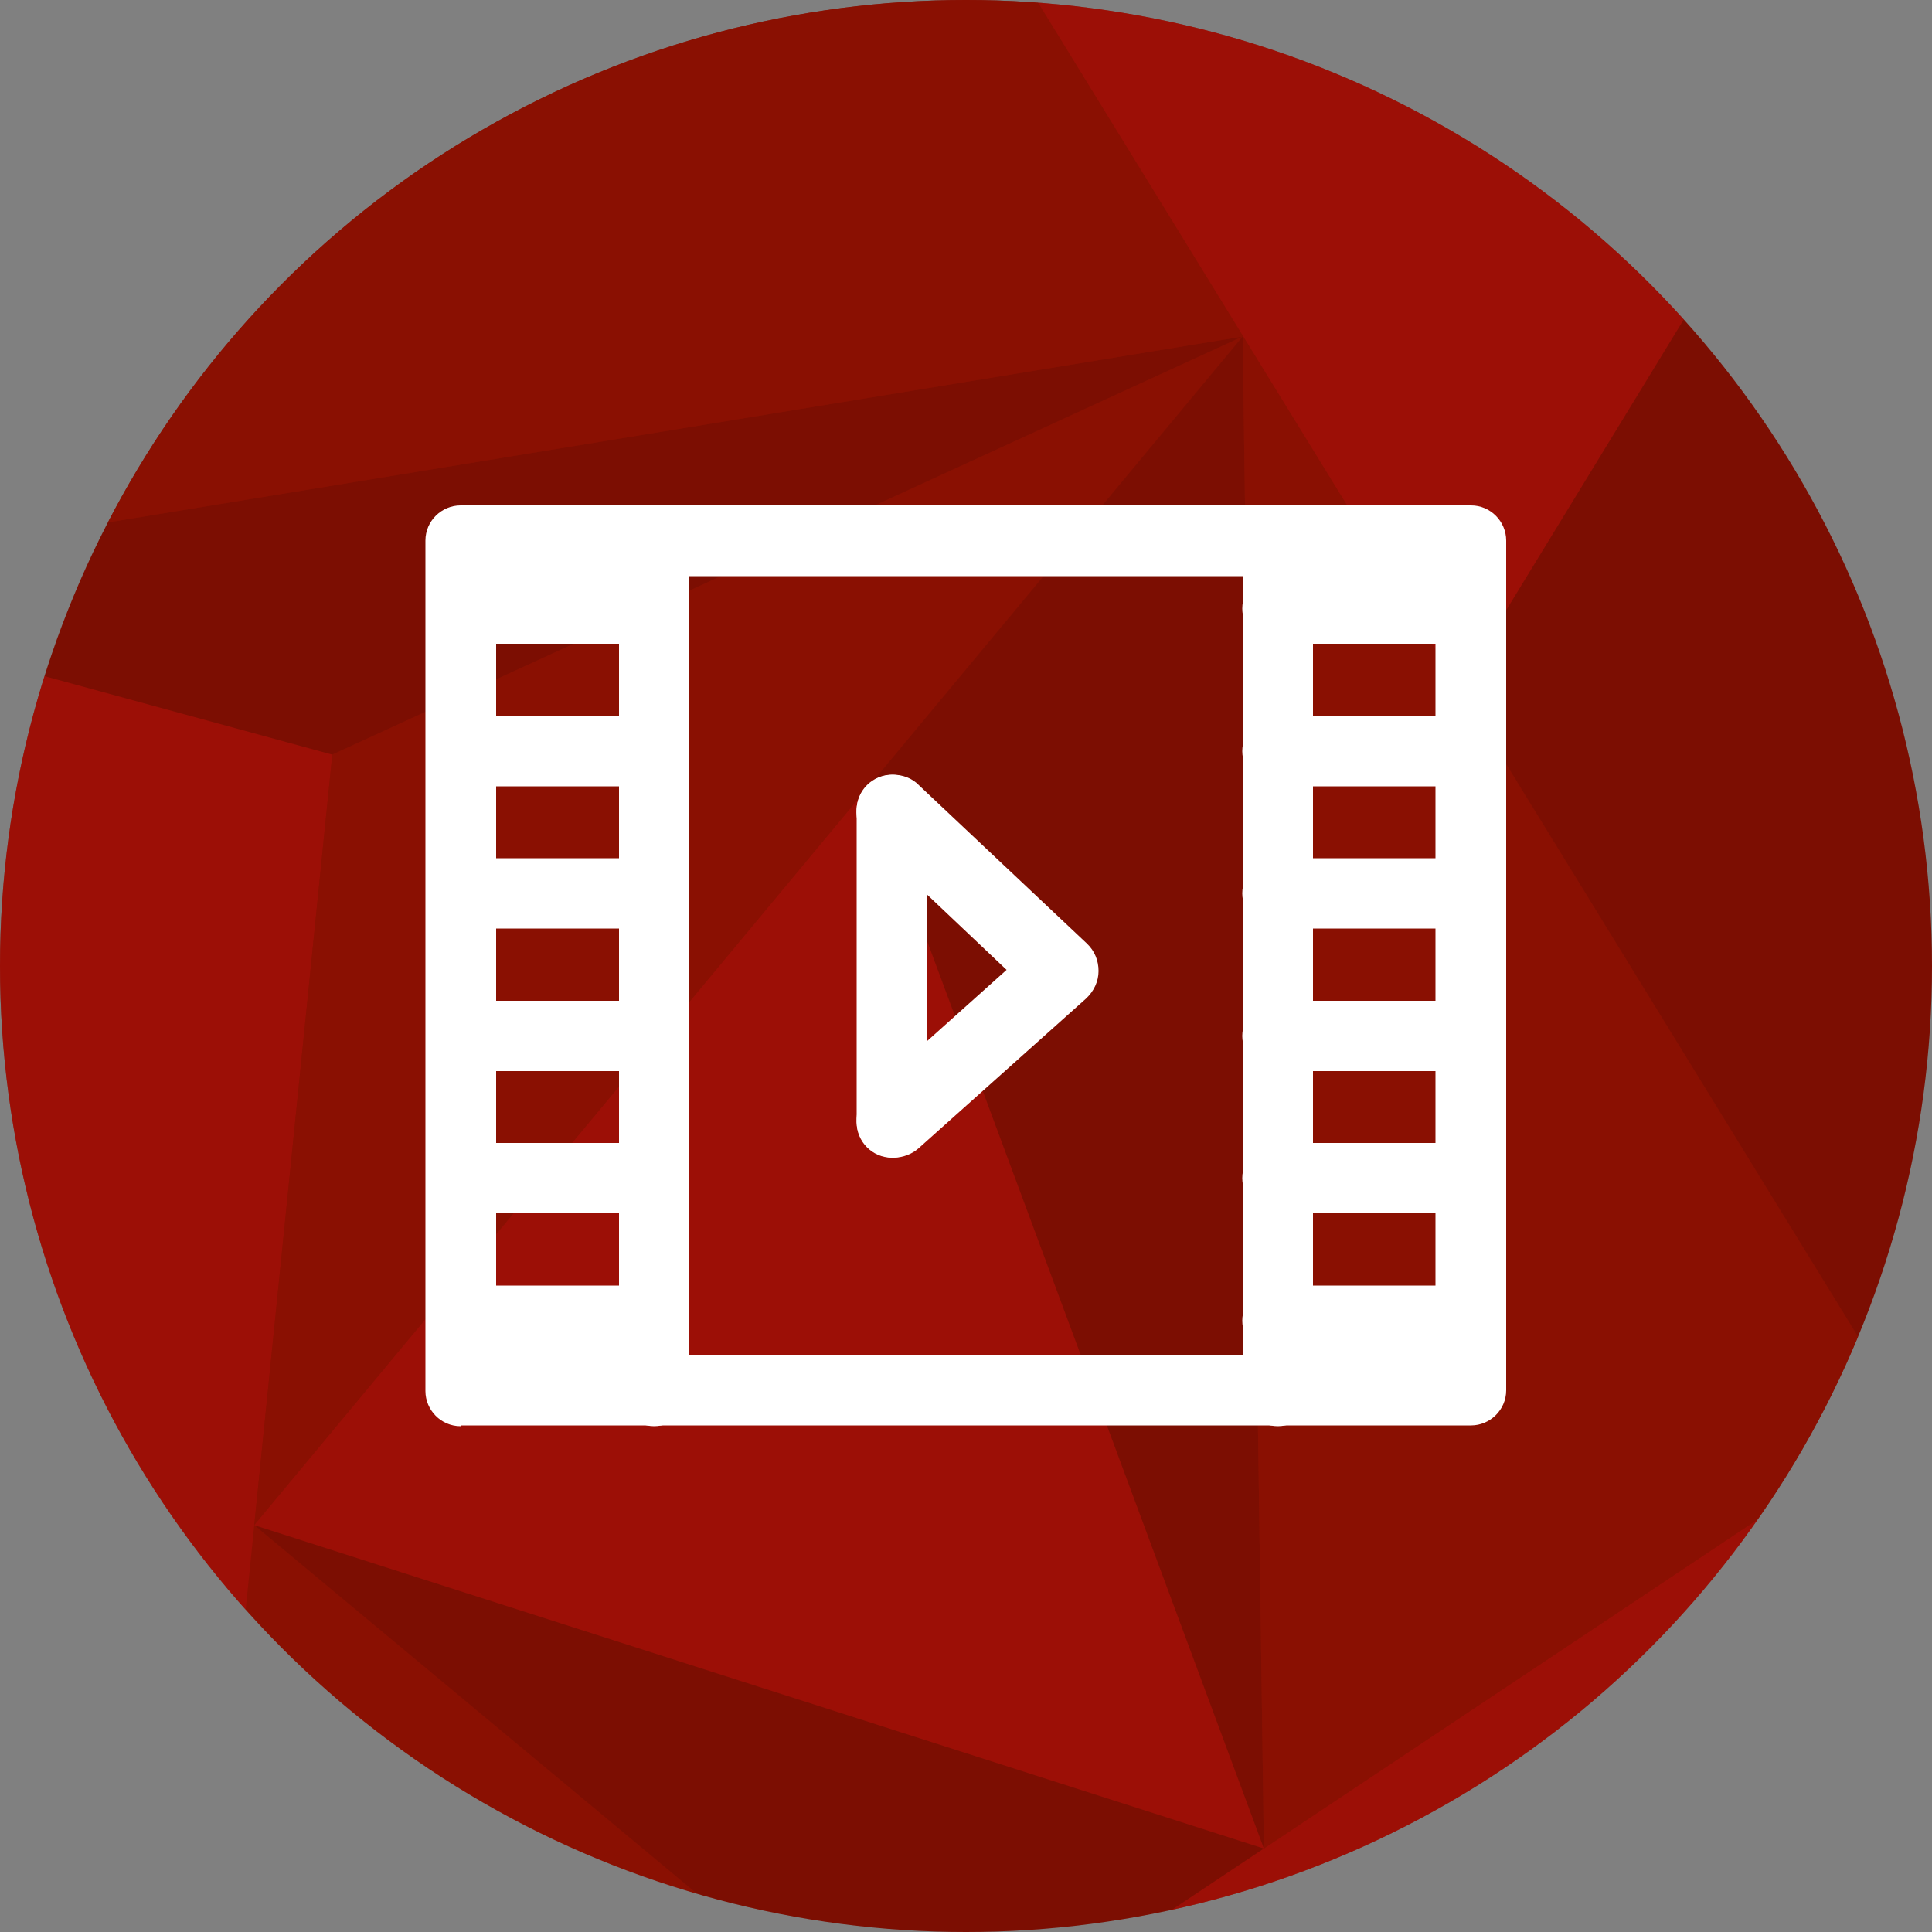
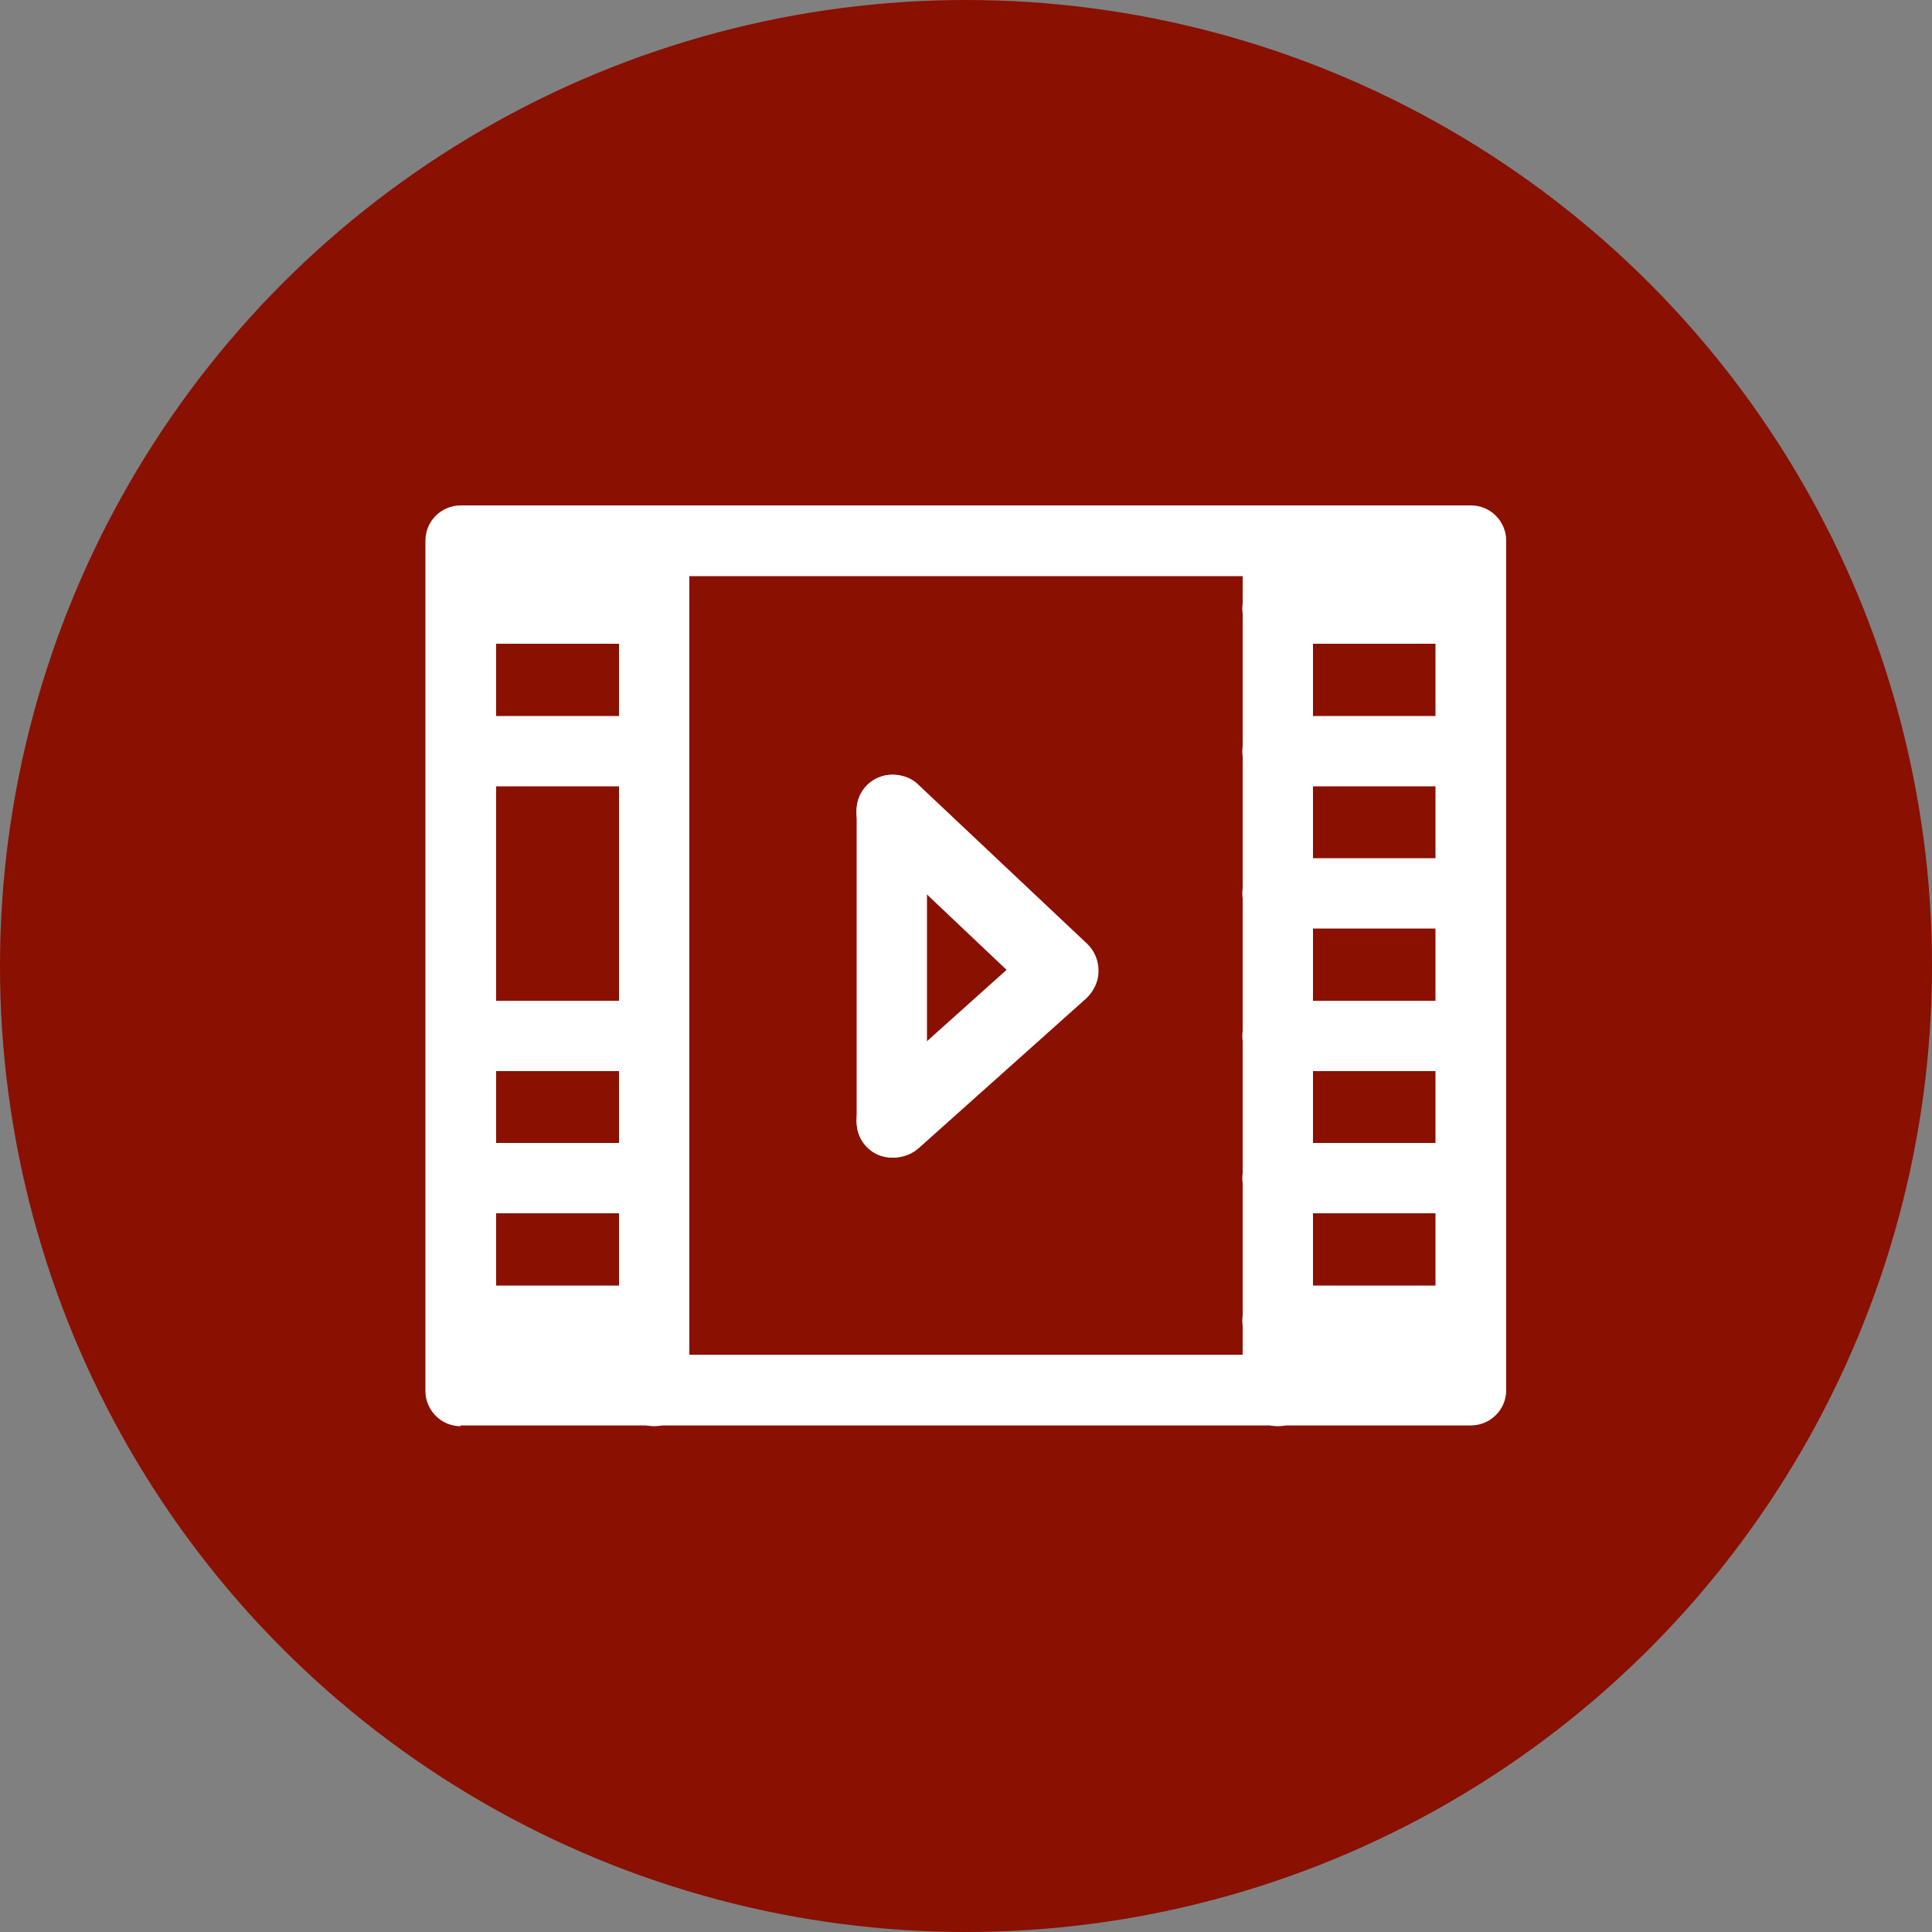
<svg xmlns="http://www.w3.org/2000/svg" xmlns:xlink="http://www.w3.org/1999/xlink" version="1.1" id="Ebene_1" x="0px" y="0px" viewBox="0 0 500 500" style="enable-background:new 0 0 500 500;" xml:space="preserve">
  <rect x="0" y="0" width="500" height="500" fill="#808080" stroke="none" />
  <style type="text/css">
	.st0{fill:#8A1002;}
	.st1{clip-path:url(#SVGID_00000033343758289921797680000011115769300691543717_);}
	.st2{opacity:0.5;fill:#AE0F0A;enable-background:new    ;}
	.st3{opacity:0.1;enable-background:new    ;}
	.st4{opacity:0.75;fill:#8A1002;enable-background:new    ;}
	.st5{opacity:0.25;fill:#FFFFFF;enable-background:new    ;}
	.st6{fill:#FFFFFF;}
</style>
  <circle id="XMLID_54_" class="st0" cx="250" cy="250" r="250" />
  <g id="XMLID_53_">
    <g>
      <g>
        <defs>
-           <circle id="SVGID_1_" cx="250" cy="250" r="250" />
-         </defs>
+           </defs>
        <clipPath id="SVGID_00000075165024572882056180000013370513174242284969_">
          <use xlink:href="#SVGID_1_" style="overflow:visible;" />
        </clipPath>
        <g id="XMLID_52_" style="clip-path:url(#SVGID_00000075165024572882056180000013370513174242284969_);">
          <polygon id="XMLID_555_" class="st2" points="86,195.3 -73.5,151.8 58,471.7     " />
          <polygon id="XMLID_554_" class="st3" points="321.6,87.1 86,195.3 -73.5,151.8     " />
-           <polygon id="XMLID_553_" class="st4" points="321.6,87.1 244.2,-39.1 -73.5,151.8     " />
-           <polygon id="XMLID_552_" class="st2" points="377.6,177.9 469.4,27.6 244.2,-39.1     " />
          <polygon id="XMLID_542_" class="st4" points="469.4,27.6 570,254.3 533.8,432.1     " />
          <polygon id="XMLID_540_" class="st5" points="533.8,432.1 237.8,537.9 386.5,556.5     " />
-           <polygon id="XMLID_514_" class="st2" points="493.9,367.2 237.8,537.9 533.8,432.1     " />
          <polygon id="XMLID_500_" class="st3" points="65.8,394.7 327.1,478.4 237.8,537.9     " />
          <polygon id="XMLID_414_" class="st4" points="321.6,87.1 86,195.3 65.8,394.7     " />
          <polygon id="XMLID_292_" class="st3" points="469.4,27.6 533.8,432.1 377.6,177.9     " />
          <polygon id="XMLID_291_" class="st2" points="65.8,394.7 225,203.3 327.1,478.4     " />
          <polygon id="XMLID_289_" class="st3" points="225,203.3 321.6,87.1 327.1,478.4     " />
          <polygon id="XMLID_288_" class="st4" points="321.6,87.1 493.9,367.2 327.1,478.4     " />
        </g>
      </g>
    </g>
  </g>
  <g id="XMLID_48_">
    <path class="st6" d="M119.2,369.1c-5.1,0-9.1-4.2-9.1-9.1V139.9c0-5.1,4.2-9.1,9.1-9.1h261.5c5.1,0,9.1,4.2,9.1,9.1v219.9   c0,5.1-4.2,9.1-9.1,9.1H119.2V369.1z M371.5,350.8V149.1H128.4v201.5h243.1V350.8z" />
    <path id="XMLID_22_" class="st6" d="M178.4,360c0,5.1-4.2,9.1-9.1,9.1c-5.1,0-9.1-4.2-9.1-9.1V140c0-5.1,4.2-9.1,9.1-9.1   c5.1,0,9.1,4.2,9.1,9.1V360z" />
    <path id="XMLID_00000181080796799793232380000017791475990998253980_" class="st6" d="M168.9,148.4c5.1,0,9.1,4.2,9.1,9.1   c0,5.1-4.2,9.1-9.1,9.1H121c-5.1,0-9.1-4.2-9.1-9.1c0-5.1,4.2-9.1,9.1-9.1H168.9z" />
    <path id="XMLID_00000006676790612500789080000002481795090719057841_" class="st6" d="M168.9,332.7c5.1,0,9.1,4.2,9.1,9.1   c0,5.1-4.2,9.1-9.1,9.1H121c-5.1,0-9.1-4.2-9.1-9.1c0-5.1,4.2-9.1,9.1-9.1H168.9z" />
    <path id="XMLID_00000043455187839436058480000016765349066461713577_" class="st6" d="M168.9,295.8c5.1,0,9.1,4.2,9.1,9.1   c0,5.1-4.2,9.1-9.1,9.1H121c-5.1,0-9.1-4.2-9.1-9.1c0-5.1,4.2-9.1,9.1-9.1H168.9z" />
    <path id="XMLID_00000128473484215911557130000017743631538358571188_" class="st6" d="M168.9,259c5.1,0,9.1,4.2,9.1,9.1   c0,5.1-4.2,9.1-9.1,9.1H121c-5.1,0-9.1-4.2-9.1-9.1c0-5.1,4.2-9.1,9.1-9.1H168.9z" />
-     <path id="XMLID_00000173156251276699047580000003051643075254733455_" class="st6" d="M168.9,222.1c5.1,0,9.1,4.2,9.1,9.1   c0,5.1-4.2,9.1-9.1,9.1H121c-5.1,0-9.1-4.2-9.1-9.1c0-5.1,4.2-9.1,9.1-9.1H168.9z" />
    <path id="XMLID_00000053524897675404521780000008579124178639694746_" class="st6" d="M168.9,185.3c5.1,0,9.1,4.2,9.1,9.1   c0,5.1-4.2,9.1-9.1,9.1H121c-5.1,0-9.1-4.2-9.1-9.1c0-5.1,4.2-9.1,9.1-9.1H168.9z" />
    <path id="XMLID_00000009554434334380241890000015202501509609843896_" class="st6" d="M380.5,148.4c5.1,0,9.1,4.2,9.1,9.1   c0,5.1-4.2,9.1-9.1,9.1h-49.9c-5.1,0-9.1-4.2-9.1-9.1c0-5.1,4.2-9.1,9.1-9.1H380.5z" />
    <path id="XMLID_00000036218514408221636390000016699500484672678583_" class="st6" d="M380.5,185.3c5.1,0,9.1,4.2,9.1,9.1   c0,5.1-4.2,9.1-9.1,9.1h-49.9c-5.1,0-9.1-4.2-9.1-9.1c0-5.1,4.2-9.1,9.1-9.1H380.5z" />
    <path id="XMLID_00000081613900138521336780000011368068251443931016_" class="st6" d="M380.5,222.1c5.1,0,9.1,4.2,9.1,9.1   c0,5.1-4.2,9.1-9.1,9.1h-49.9c-5.1,0-9.1-4.2-9.1-9.1c0-5.1,4.2-9.1,9.1-9.1H380.5z" />
    <path id="XMLID_00000146462208104119805900000011074510187920447360_" class="st6" d="M380.5,259c5.1,0,9.1,4.2,9.1,9.1   c0,5.1-4.2,9.1-9.1,9.1h-49.9c-5.1,0-9.1-4.2-9.1-9.1c0-5.1,4.2-9.1,9.1-9.1H380.5z" />
    <path id="XMLID_00000170259861460877824130000016961151513547953297_" class="st6" d="M380.5,295.8c5.1,0,9.1,4.2,9.1,9.1   c0,5.1-4.2,9.1-9.1,9.1h-49.9c-5.1,0-9.1-4.2-9.1-9.1c0-5.1,4.2-9.1,9.1-9.1H380.5z" />
    <path id="XMLID_00000090981897369764844660000016370508240217876651_" class="st6" d="M380.5,332.7c5.1,0,9.1,4.2,9.1,9.1   c0,5.1-4.2,9.1-9.1,9.1h-49.9c-5.1,0-9.1-4.2-9.1-9.1c0-5.1,4.2-9.1,9.1-9.1H380.5z" />
    <path id="XMLID_00000009553641509211431400000000499945283632675257_" class="st6" d="M339.8,360c0,5.1-4.2,9.1-9.1,9.1   c-5.1,0-9.1-4.2-9.1-9.1V140c0-5.1,4.2-9.1,9.1-9.1c5.1,0,9.1,4.2,9.1,9.1V360z" />
    <g>
      <path id="XMLID_00000086675492654441133730000013781816939004087216_" class="st6" d="M239.9,290.5c0,5.1-4.2,9.1-9.1,9.1    c-5.1,0-9.1-4.2-9.1-9.1v-80.9c0-5.1,4.2-9.1,9.1-9.1c5.1,0,9.1,4.2,9.1,9.1V290.5z" />
      <path id="XMLID_16_" class="st6" d="M231.3,299.6c-2.8,0-5.3-1.2-7.2-3.2c-3.5-3.9-3.2-10.1,0.8-13.5l35.6-31.9l-35.9-34    c-3.8-3.6-4-9.7-0.3-13.5c1.9-2,4.3-3,6.9-3c2.4,0,4.9,0.9,6.6,2.7l43.5,41c2,1.9,3,4.4,3,7.1s-1.2,5.2-3.2,7.1l-43.4,38.8    C236,298.7,233.6,299.6,231.3,299.6z" />
    </g>
  </g>
</svg>